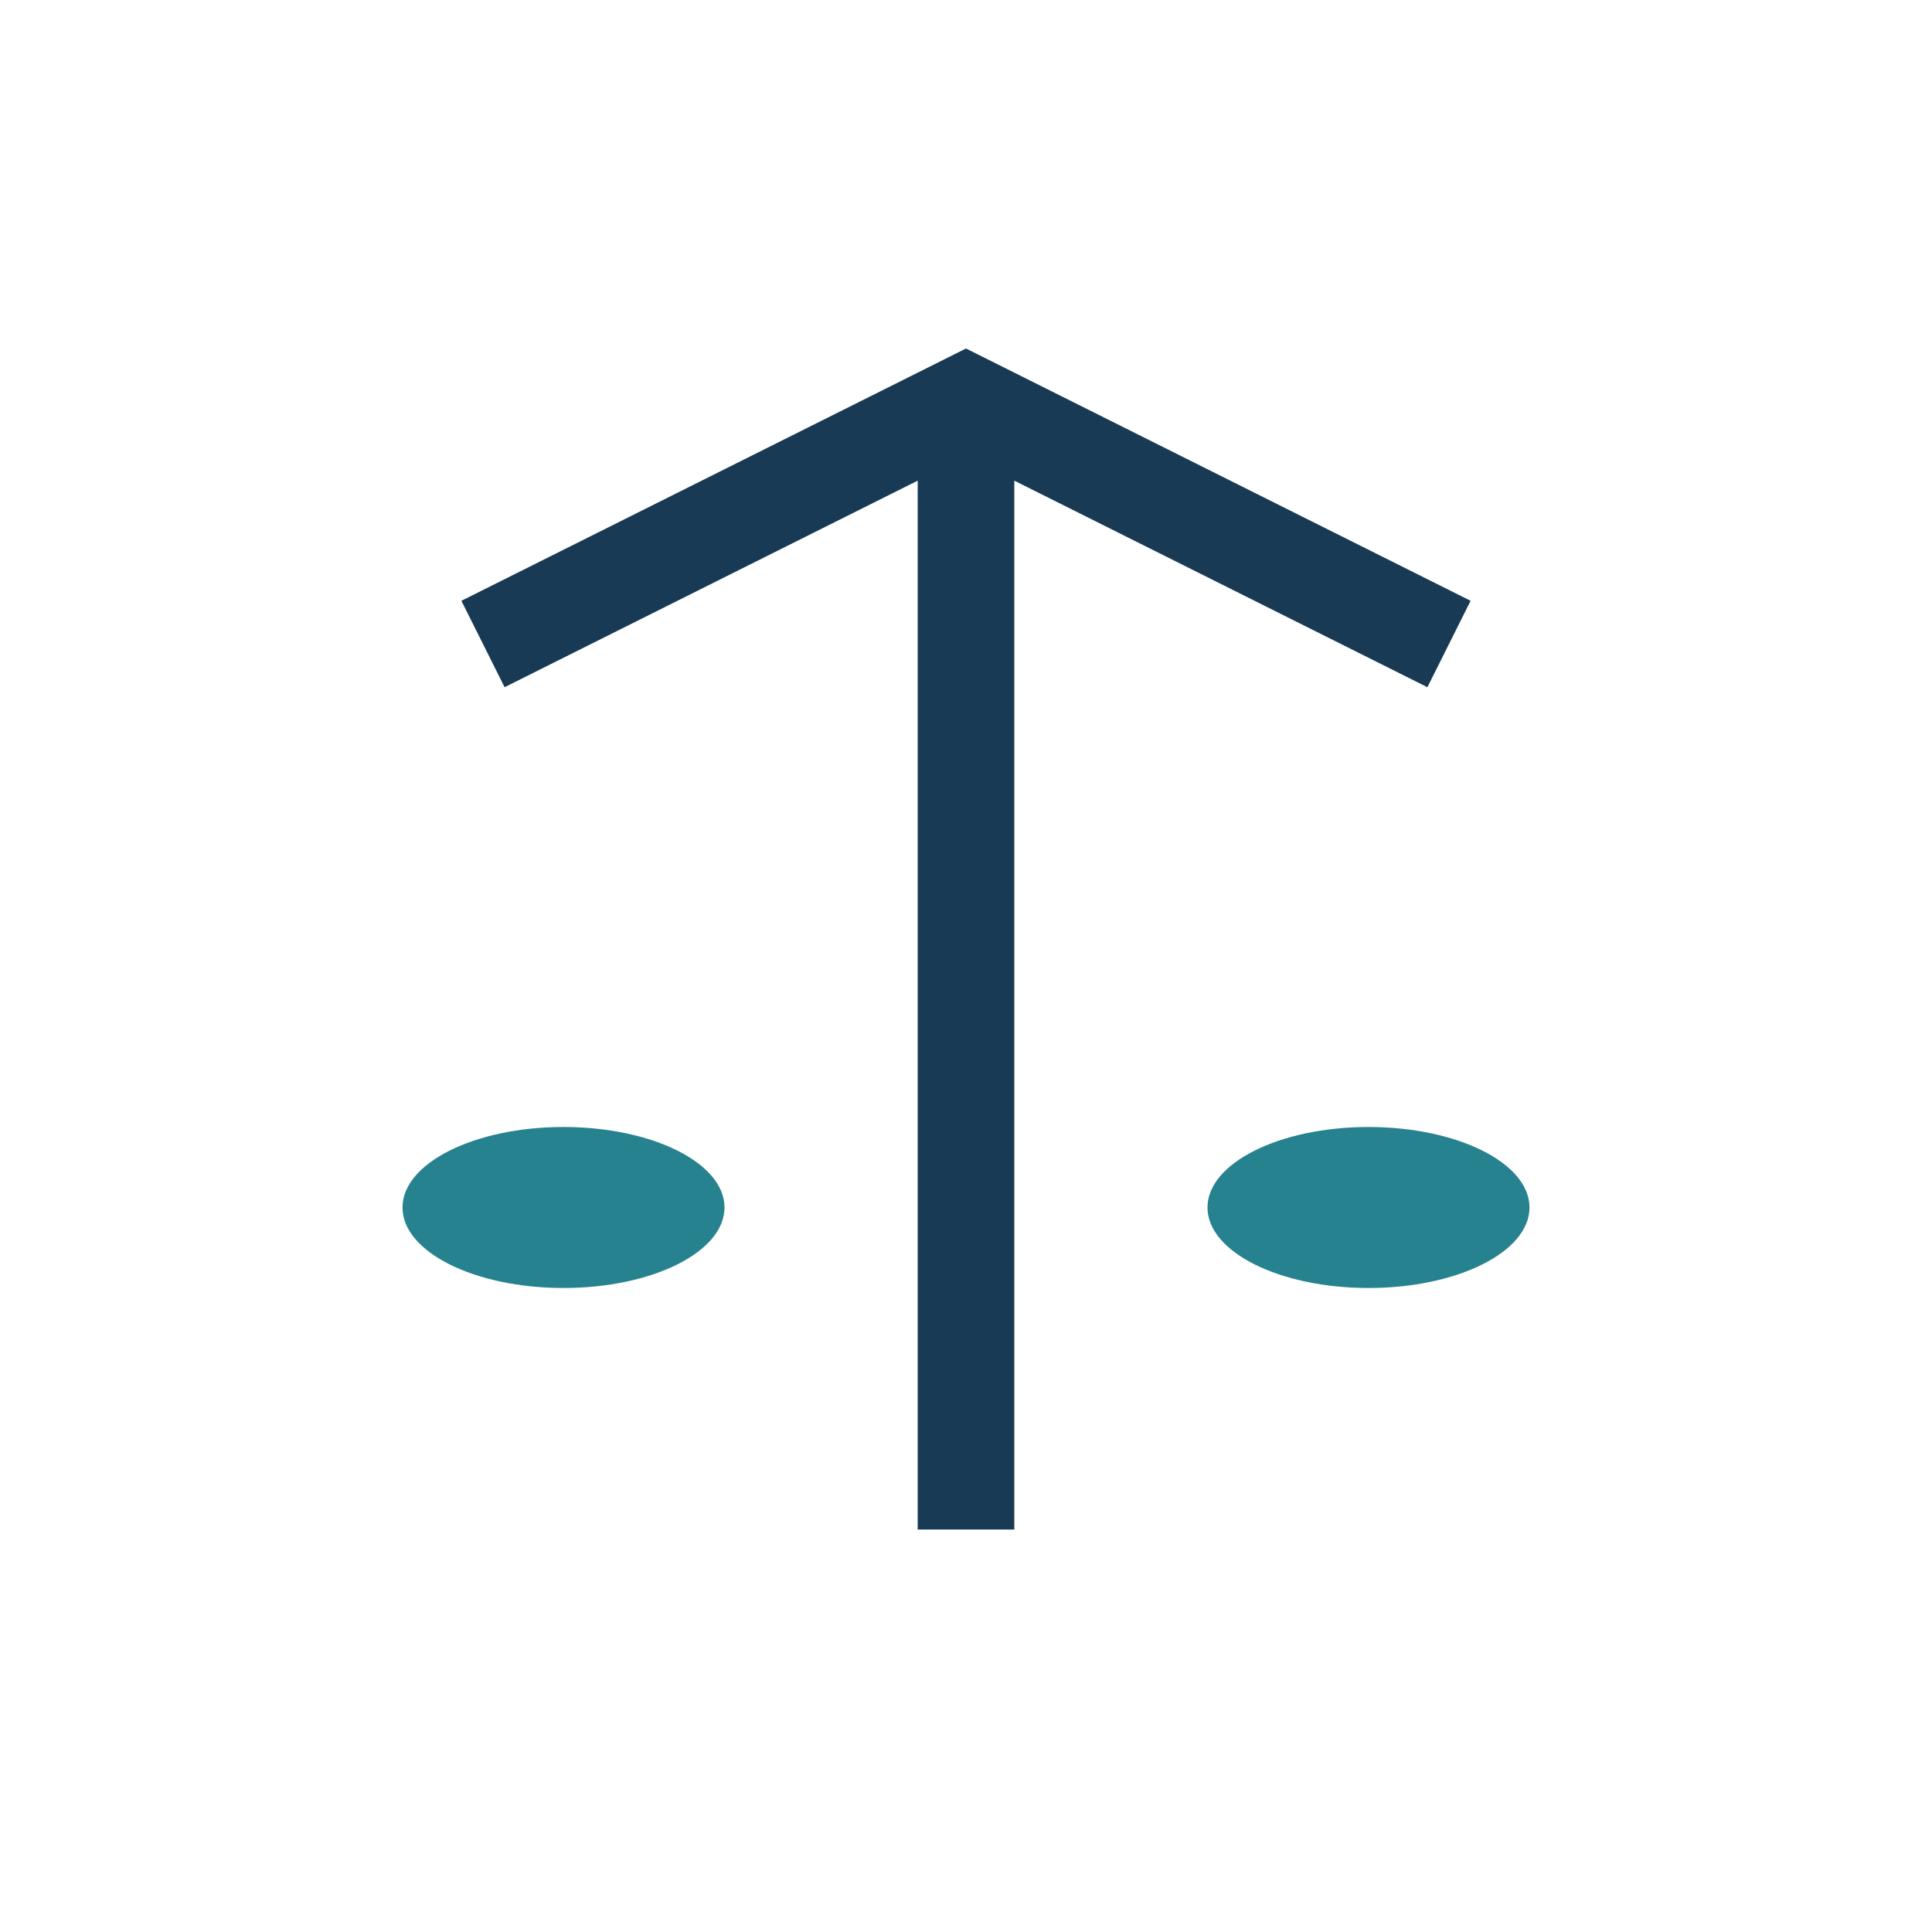
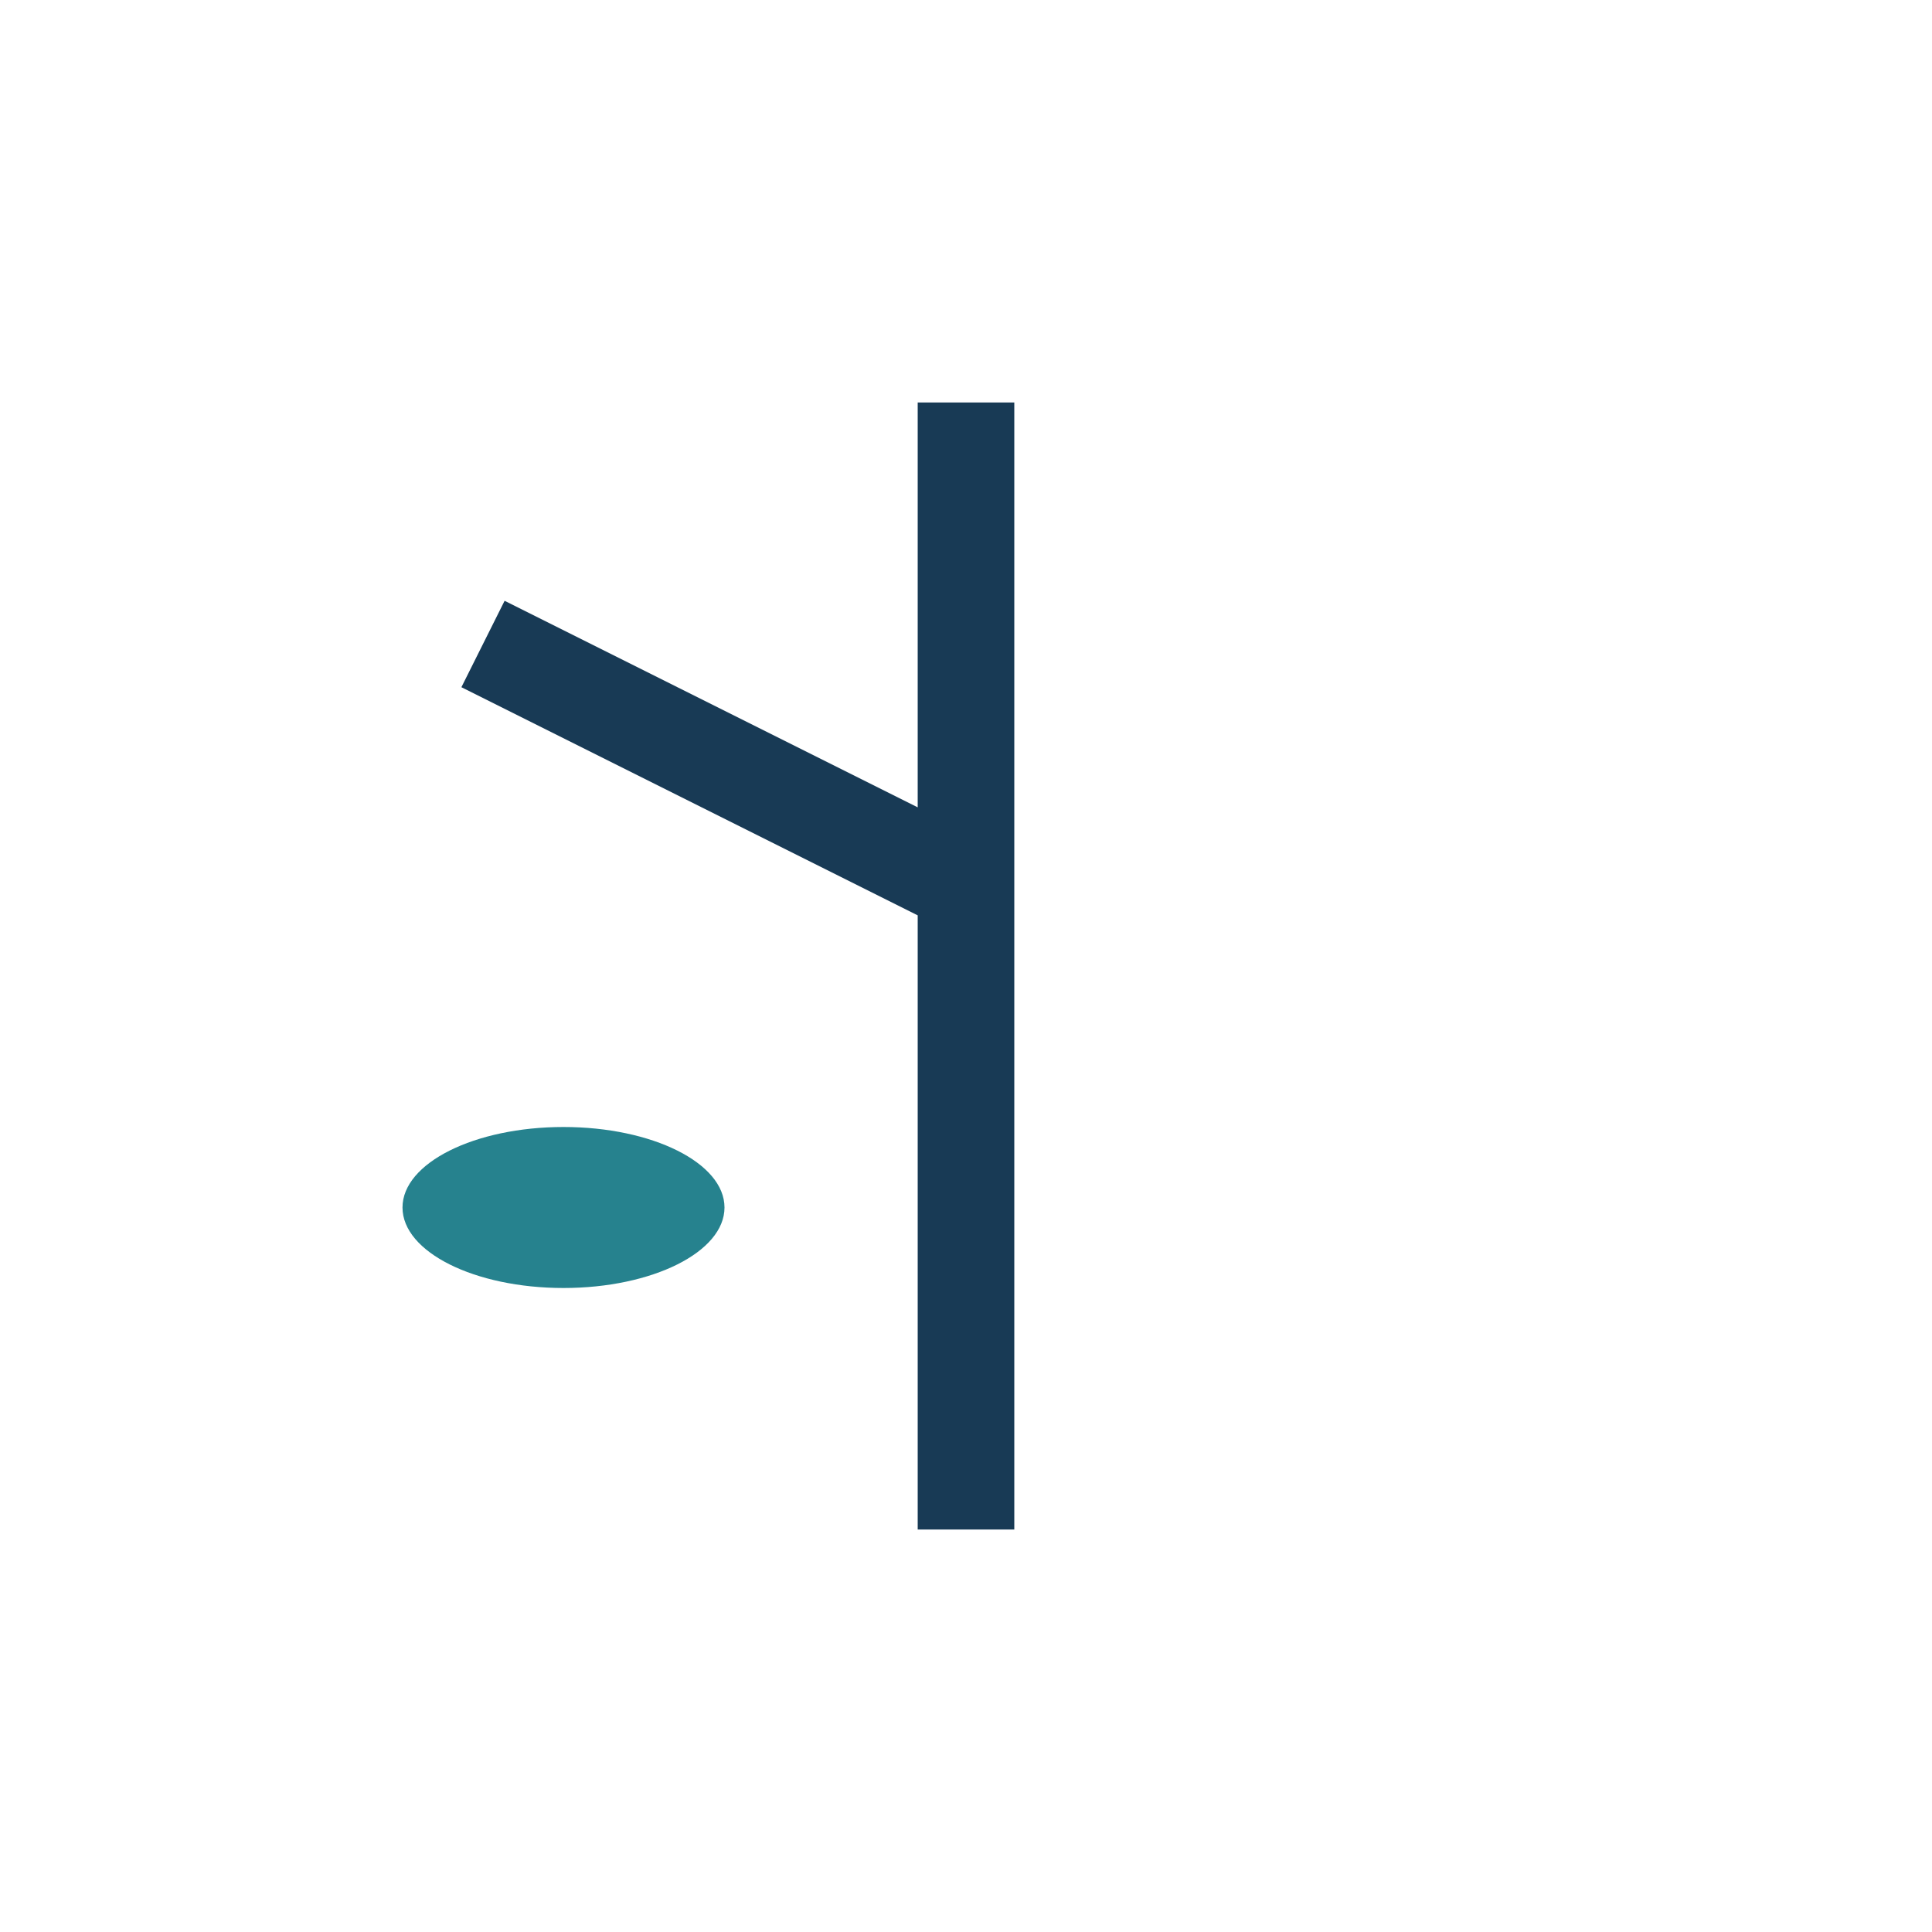
<svg xmlns="http://www.w3.org/2000/svg" width="24" height="24" viewBox="0 0 24 24">
-   <path d="M12 19V5M6 8L12 5l6 3" fill="none" stroke="#183A55" stroke-width="1.2" />
+   <path d="M12 19V5M6 8l6 3" fill="none" stroke="#183A55" stroke-width="1.2" />
  <ellipse cx="7" cy="15" rx="2" ry="1" fill="#26828E" />
-   <ellipse cx="17" cy="15" rx="2" ry="1" fill="#26828E" />
</svg>